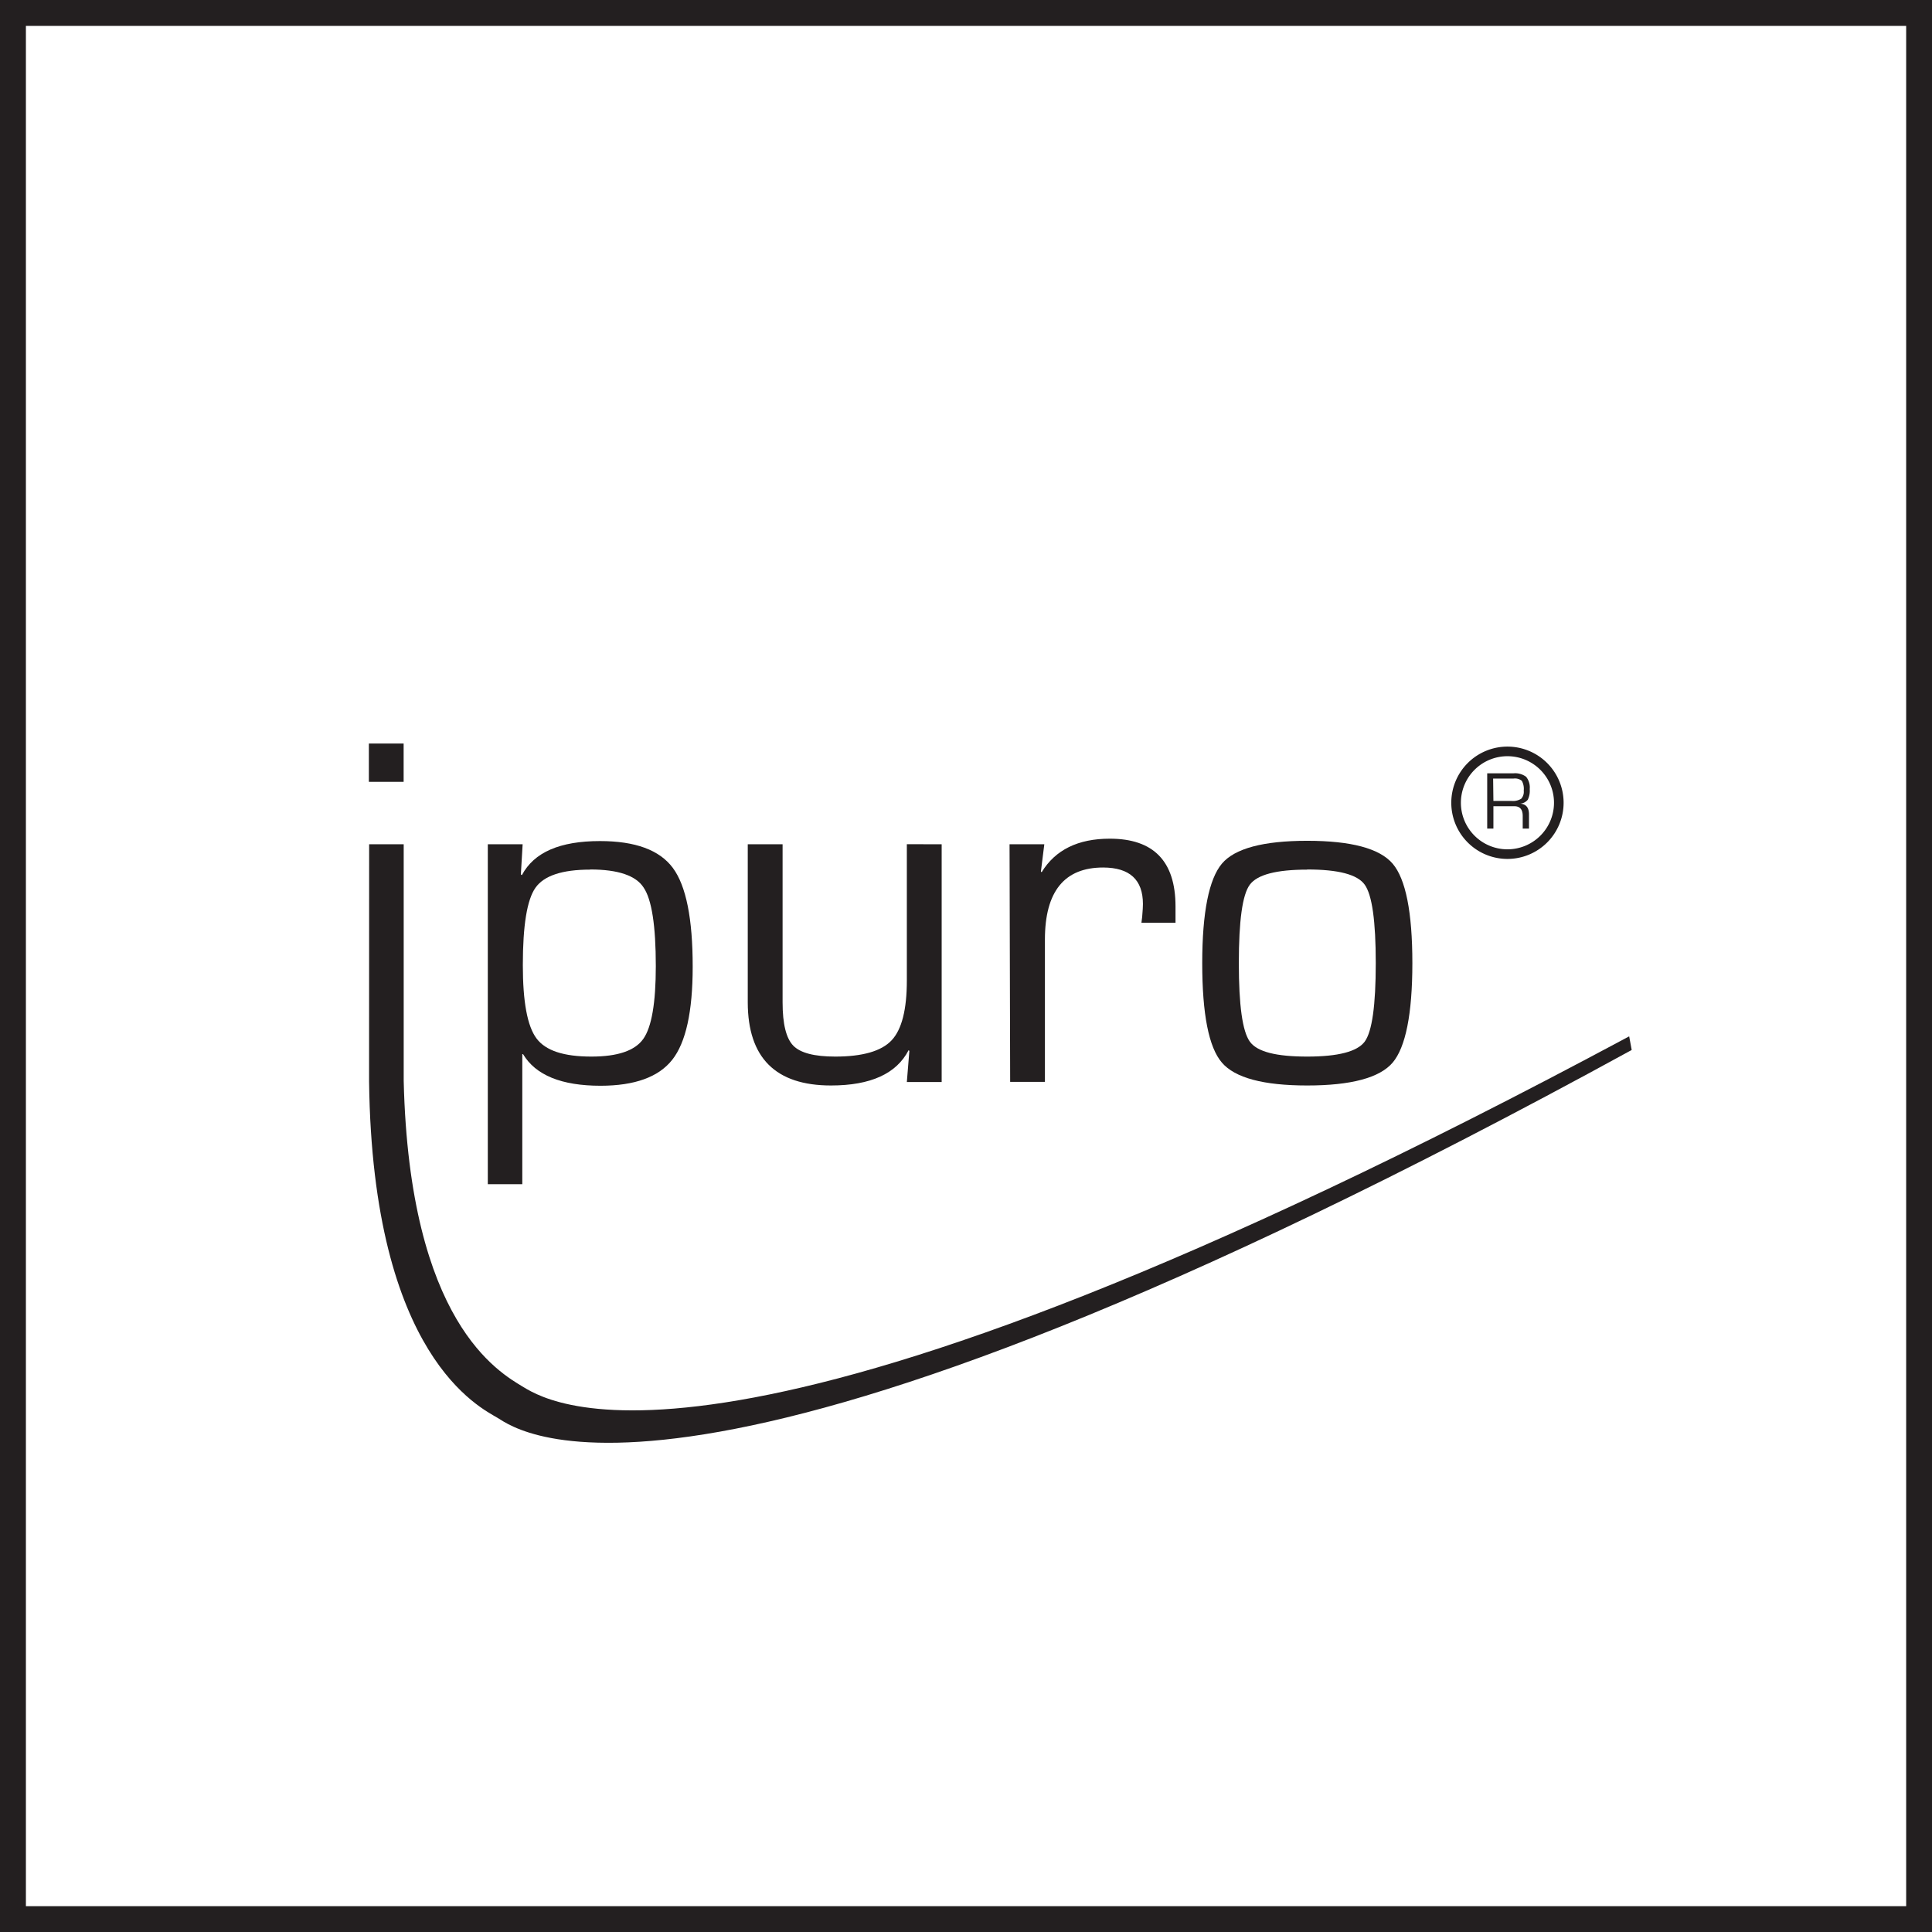
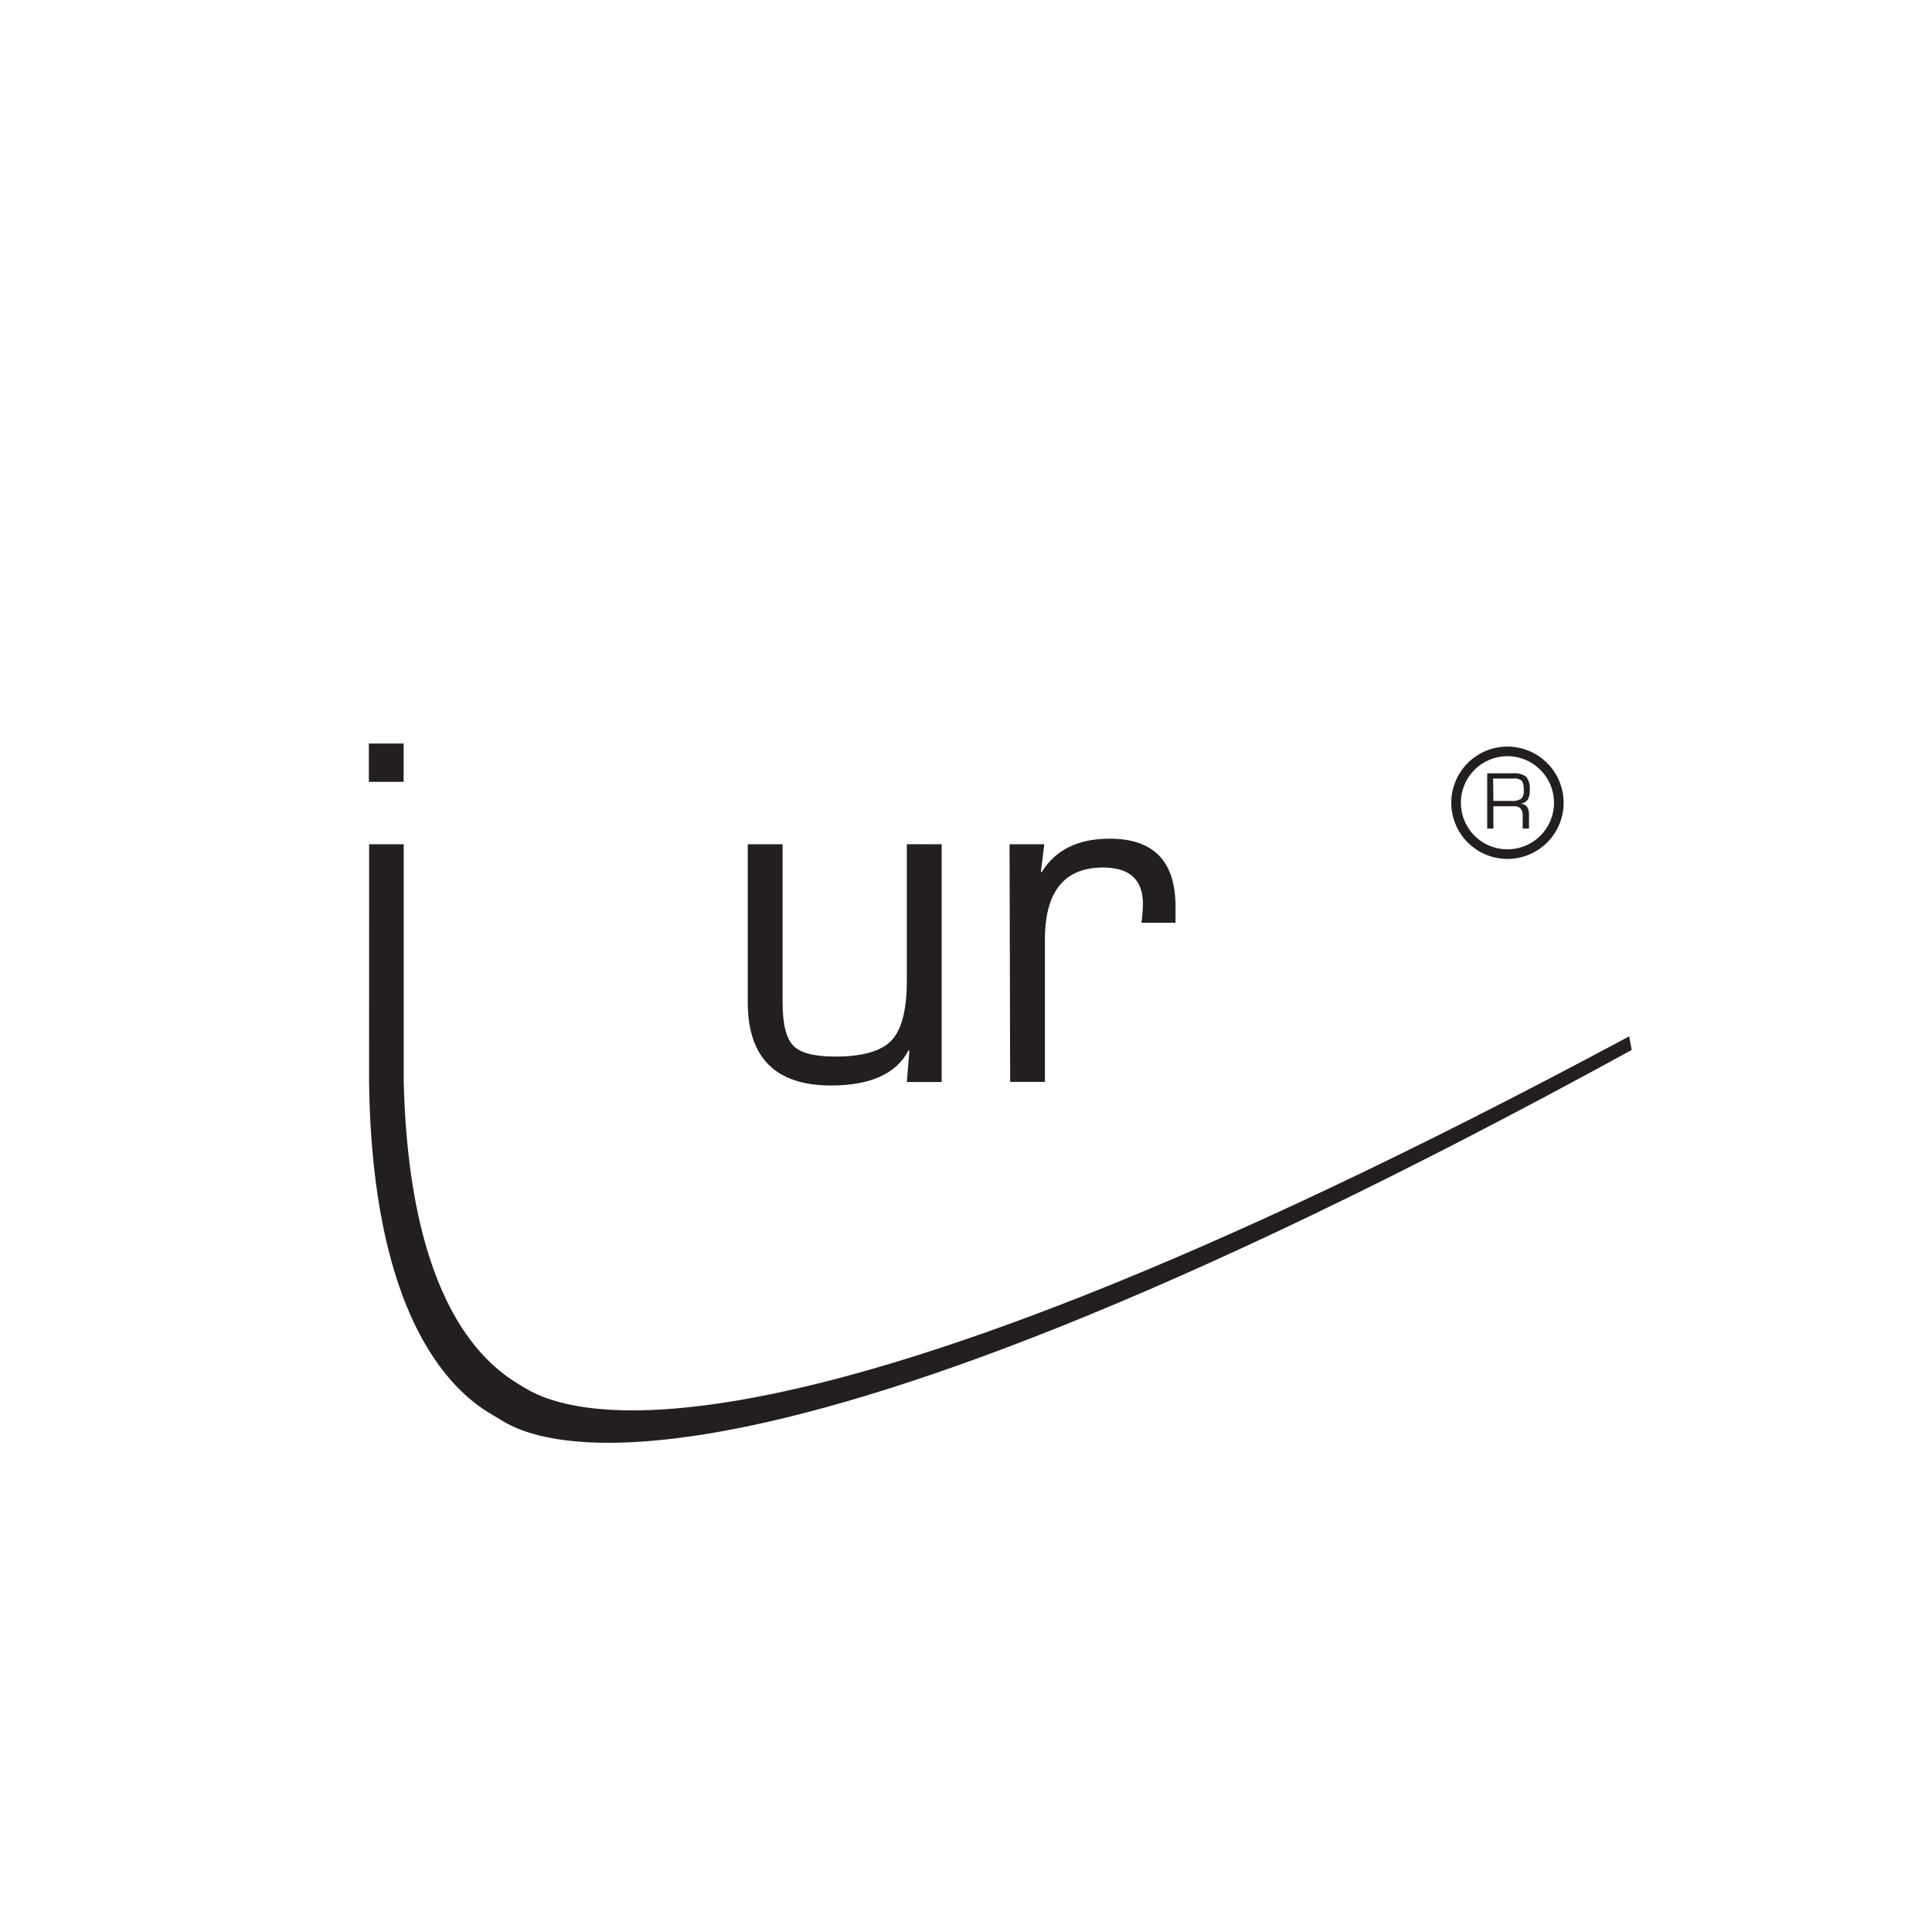
<svg xmlns="http://www.w3.org/2000/svg" viewBox="0 0 283.46 283.46">
  <defs>
    <style>.a{fill:#231f20;}</style>
  </defs>
  <rect class="a" x="54.12" y="109.09" width="5.1" height="5.62" />
  <path class="a" d="M253.63,157v-8.11h3.86a2.69,2.69,0,0,1,1.85.51,2.5,2.5,0,0,1,.53,1.8,3,3,0,0,1-.29,1.57,1.58,1.58,0,0,1-1.11.57v0c.86.06,1.29.58,1.29,1.57V157h-.92v-1.86c0-.95-.41-1.42-1.23-1.42h-3.07V157Zm.91-4.06h2.65a2.28,2.28,0,0,0,1.43-.32,1.51,1.51,0,0,0,.37-1.19,2.42,2.42,0,0,0-.28-1.44,1.6,1.6,0,0,0-1.21-.33h-3Z" transform="translate(-35.43 -35.43)" />
  <path class="a" d="M256.6,161.45a8.24,8.24,0,1,1,8.24-8.24,8.24,8.24,0,0,1-8.24,8.24Zm0-15.07a6.83,6.83,0,1,0,6.83,6.83,6.83,6.83,0,0,0-6.83-6.83Z" transform="translate(-35.43 -35.43)" />
-   <path class="a" d="M318.9,318.9H35.43V35.43H318.9V318.9ZM39.23,315.1H315.1V39.23H39.23V315.1Z" transform="translate(-35.43 -35.43)" />
-   <path class="a" d="M107,159.3h5.11l-.26,4.42.15.11c1.78-3.36,5.59-5,11.46-5q7.77,0,10.69,3.94t2.91,14.52q0,9.83-3,13.63t-10.5,3.81q-8.62,0-11.39-4.64h-.11v19.08H107Zm15,3.72q-6.12,0-8,2.65c-1.25,1.76-1.86,5.55-1.86,11.36,0,5.38.66,8.95,2,10.75s4,2.67,8.06,2.67c3.85,0,6.38-.86,7.61-2.59s1.84-5.28,1.84-10.68q0-8.91-1.79-11.53C128.74,163.9,126.12,163,122.05,163Z" transform="translate(-35.43 -35.43)" />
  <path class="a" d="M173.59,159.3v34.88h-5.11l.37-4.56-.11-.11q-2.67,5.18-11.39,5.18-12.19,0-12.21-12.19V159.3h5.11v23.2q0,4.74,1.57,6.35c1.05,1.07,3.09,1.6,6.15,1.6,4,0,6.77-.79,8.27-2.38s2.24-4.52,2.24-8.78v-20Z" transform="translate(-35.43 -35.43)" />
  <path class="a" d="M183.55,159.3h5.1l-.5,4,.11.1q3-4.92,10-4.92,9.63,0,9.64,9.92l0,2.41h-5l.11-.88c.08-.92.11-1.54.11-1.86q0-5.35-5.84-5.36-8.53,0-8.54,10.55v20.9h-5.1Z" transform="translate(-35.43 -35.43)" />
-   <path class="a" d="M227.22,158.79c6.44,0,10.63,1.12,12.54,3.36s2.89,7.1,2.89,14.59-1,12.36-2.89,14.59-6.1,3.36-12.54,3.36-10.6-1.12-12.52-3.36-2.88-7.1-2.88-14.59,1-12.35,2.88-14.59S220.79,158.79,227.22,158.79Zm0,4.23c-4.53,0-7.33.74-8.42,2.21s-1.61,5.31-1.61,11.51.53,10,1.61,11.51,3.89,2.2,8.42,2.2,7.36-.73,8.44-2.2,1.62-5.31,1.62-11.51-.54-10-1.62-11.51S231.76,163,227.22,163Z" transform="translate(-35.43 -35.43)" />
  <path class="a" d="M89.58,194.09c.5,40.51,16.38,47.87,18.89,49.39,2.94,1.78,28.42,21.57,166.36-54l-.37-2c-130.5,70-157.8,54.14-162.2,51.48-3.67-2.21-16.75-9.5-17.6-44.93V159.3H89.59Z" transform="translate(-35.43 -35.43)" />
</svg>